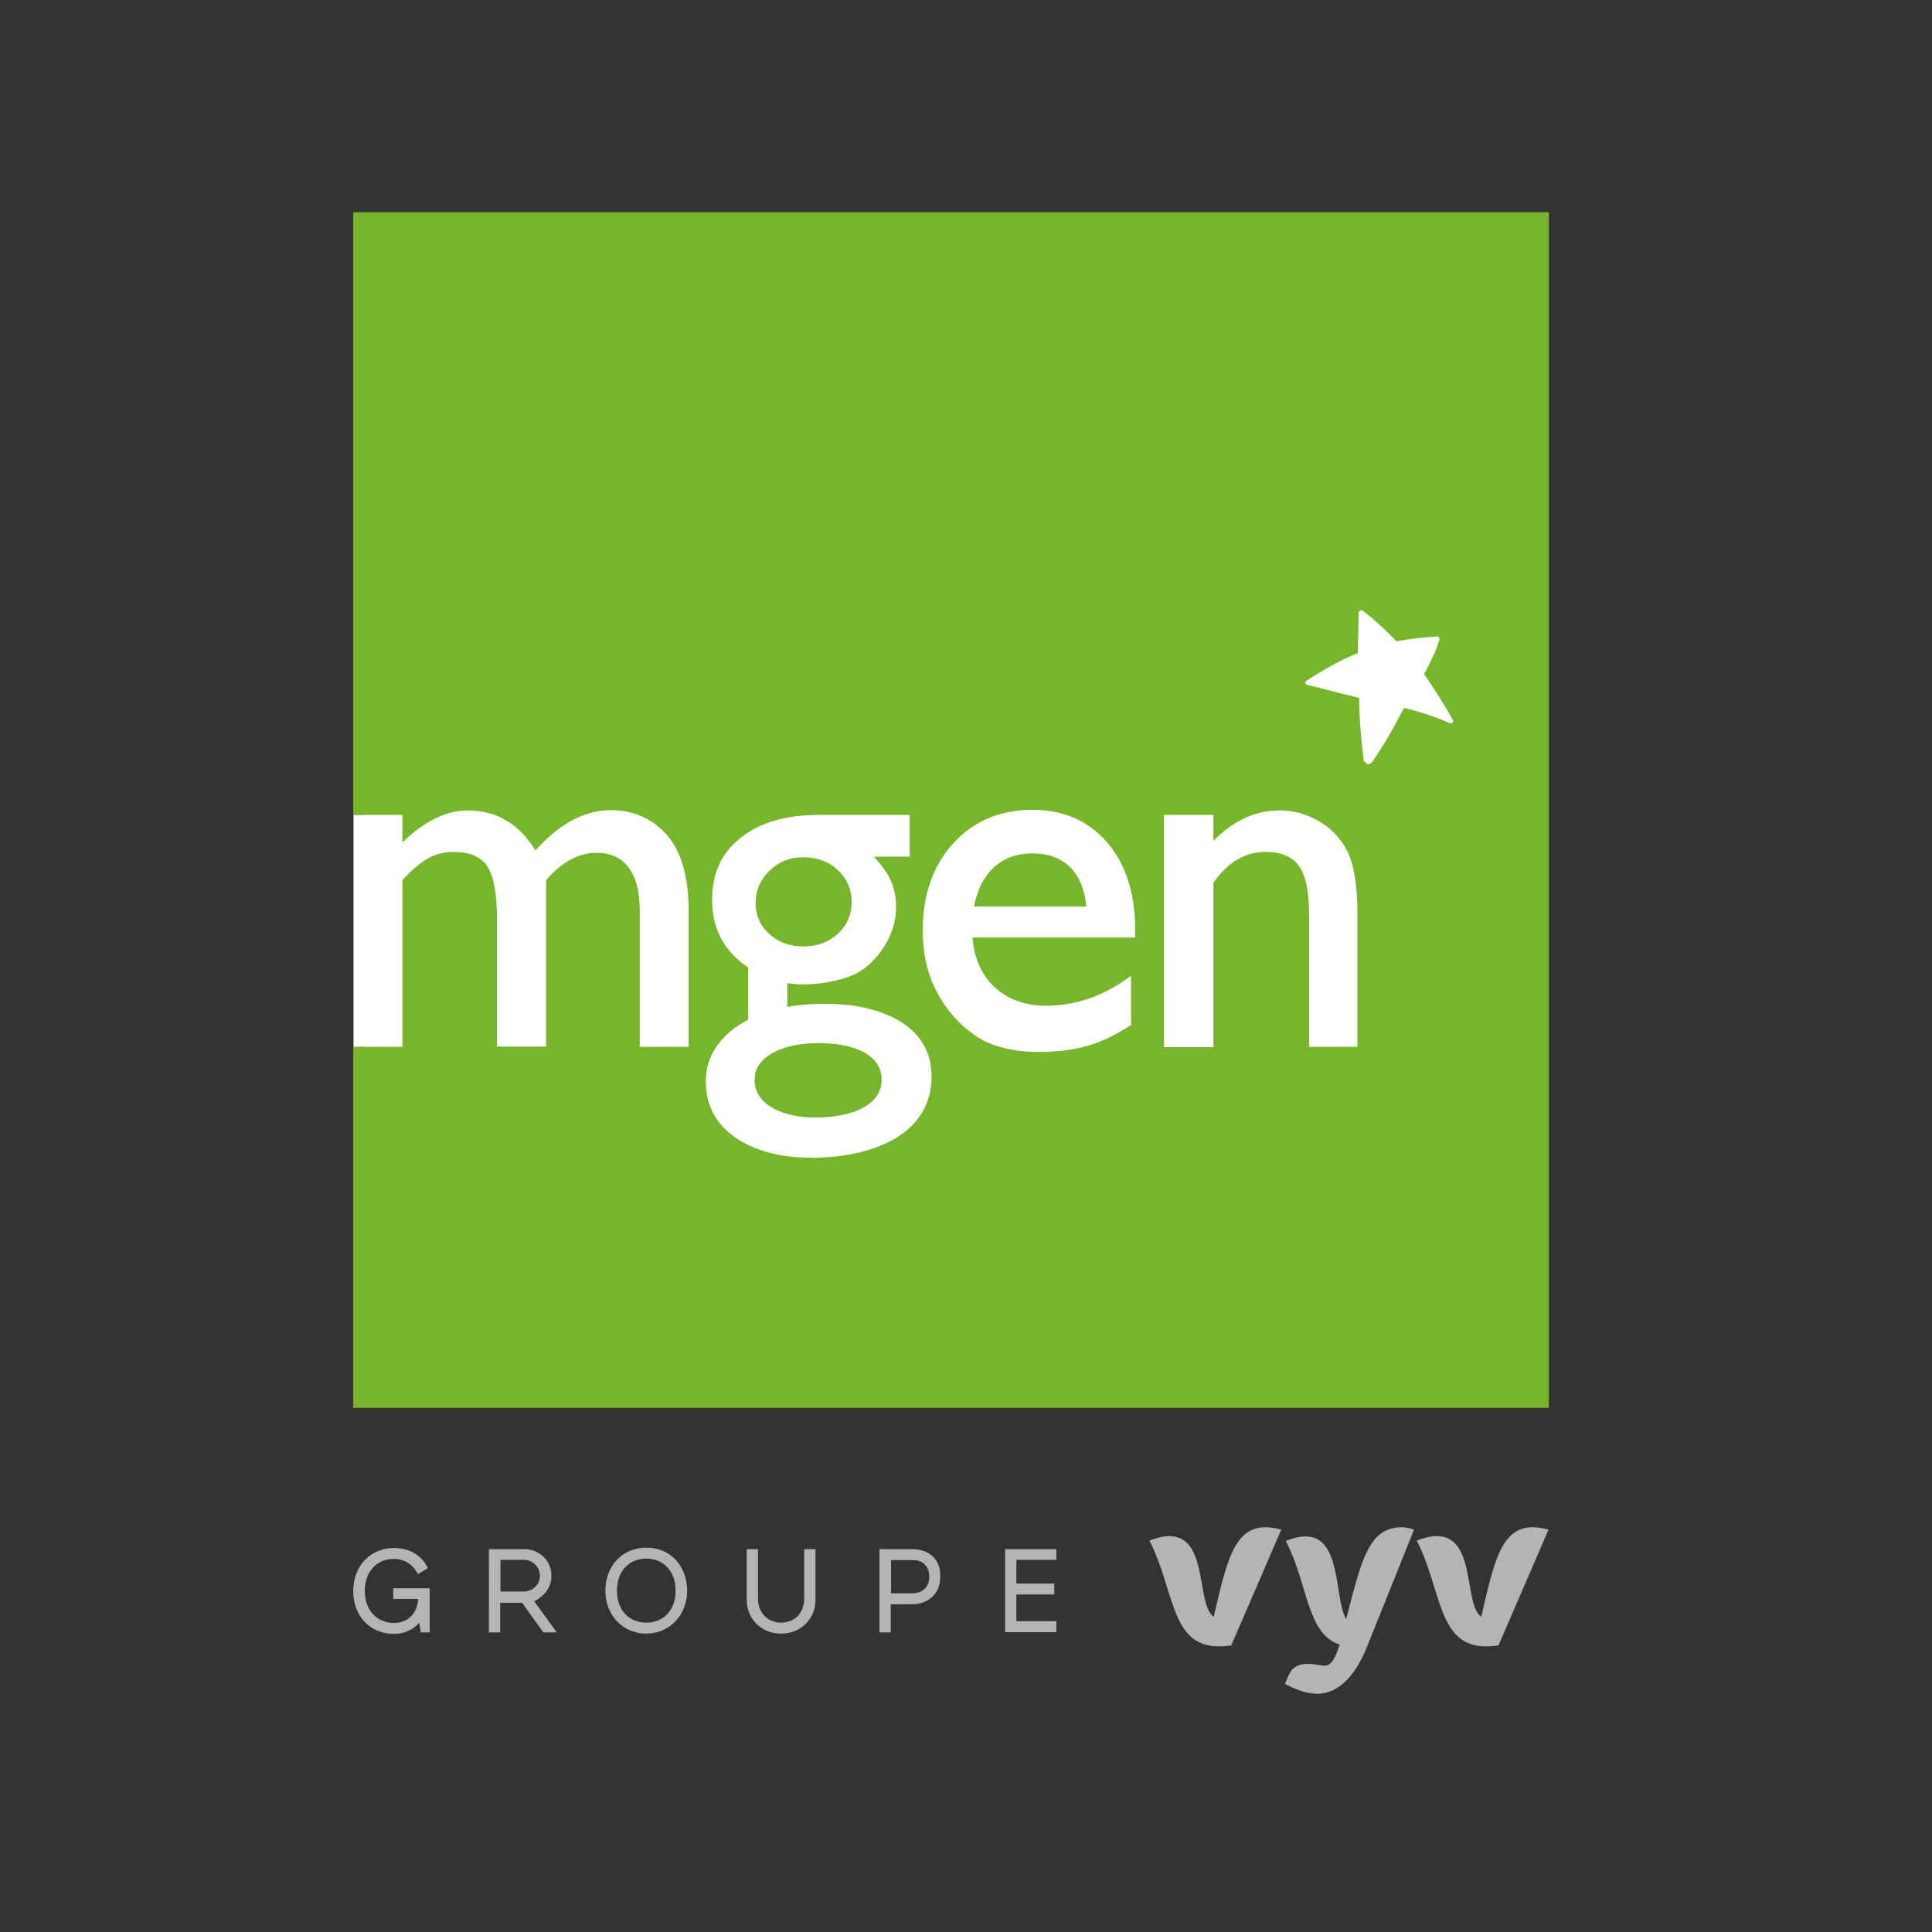
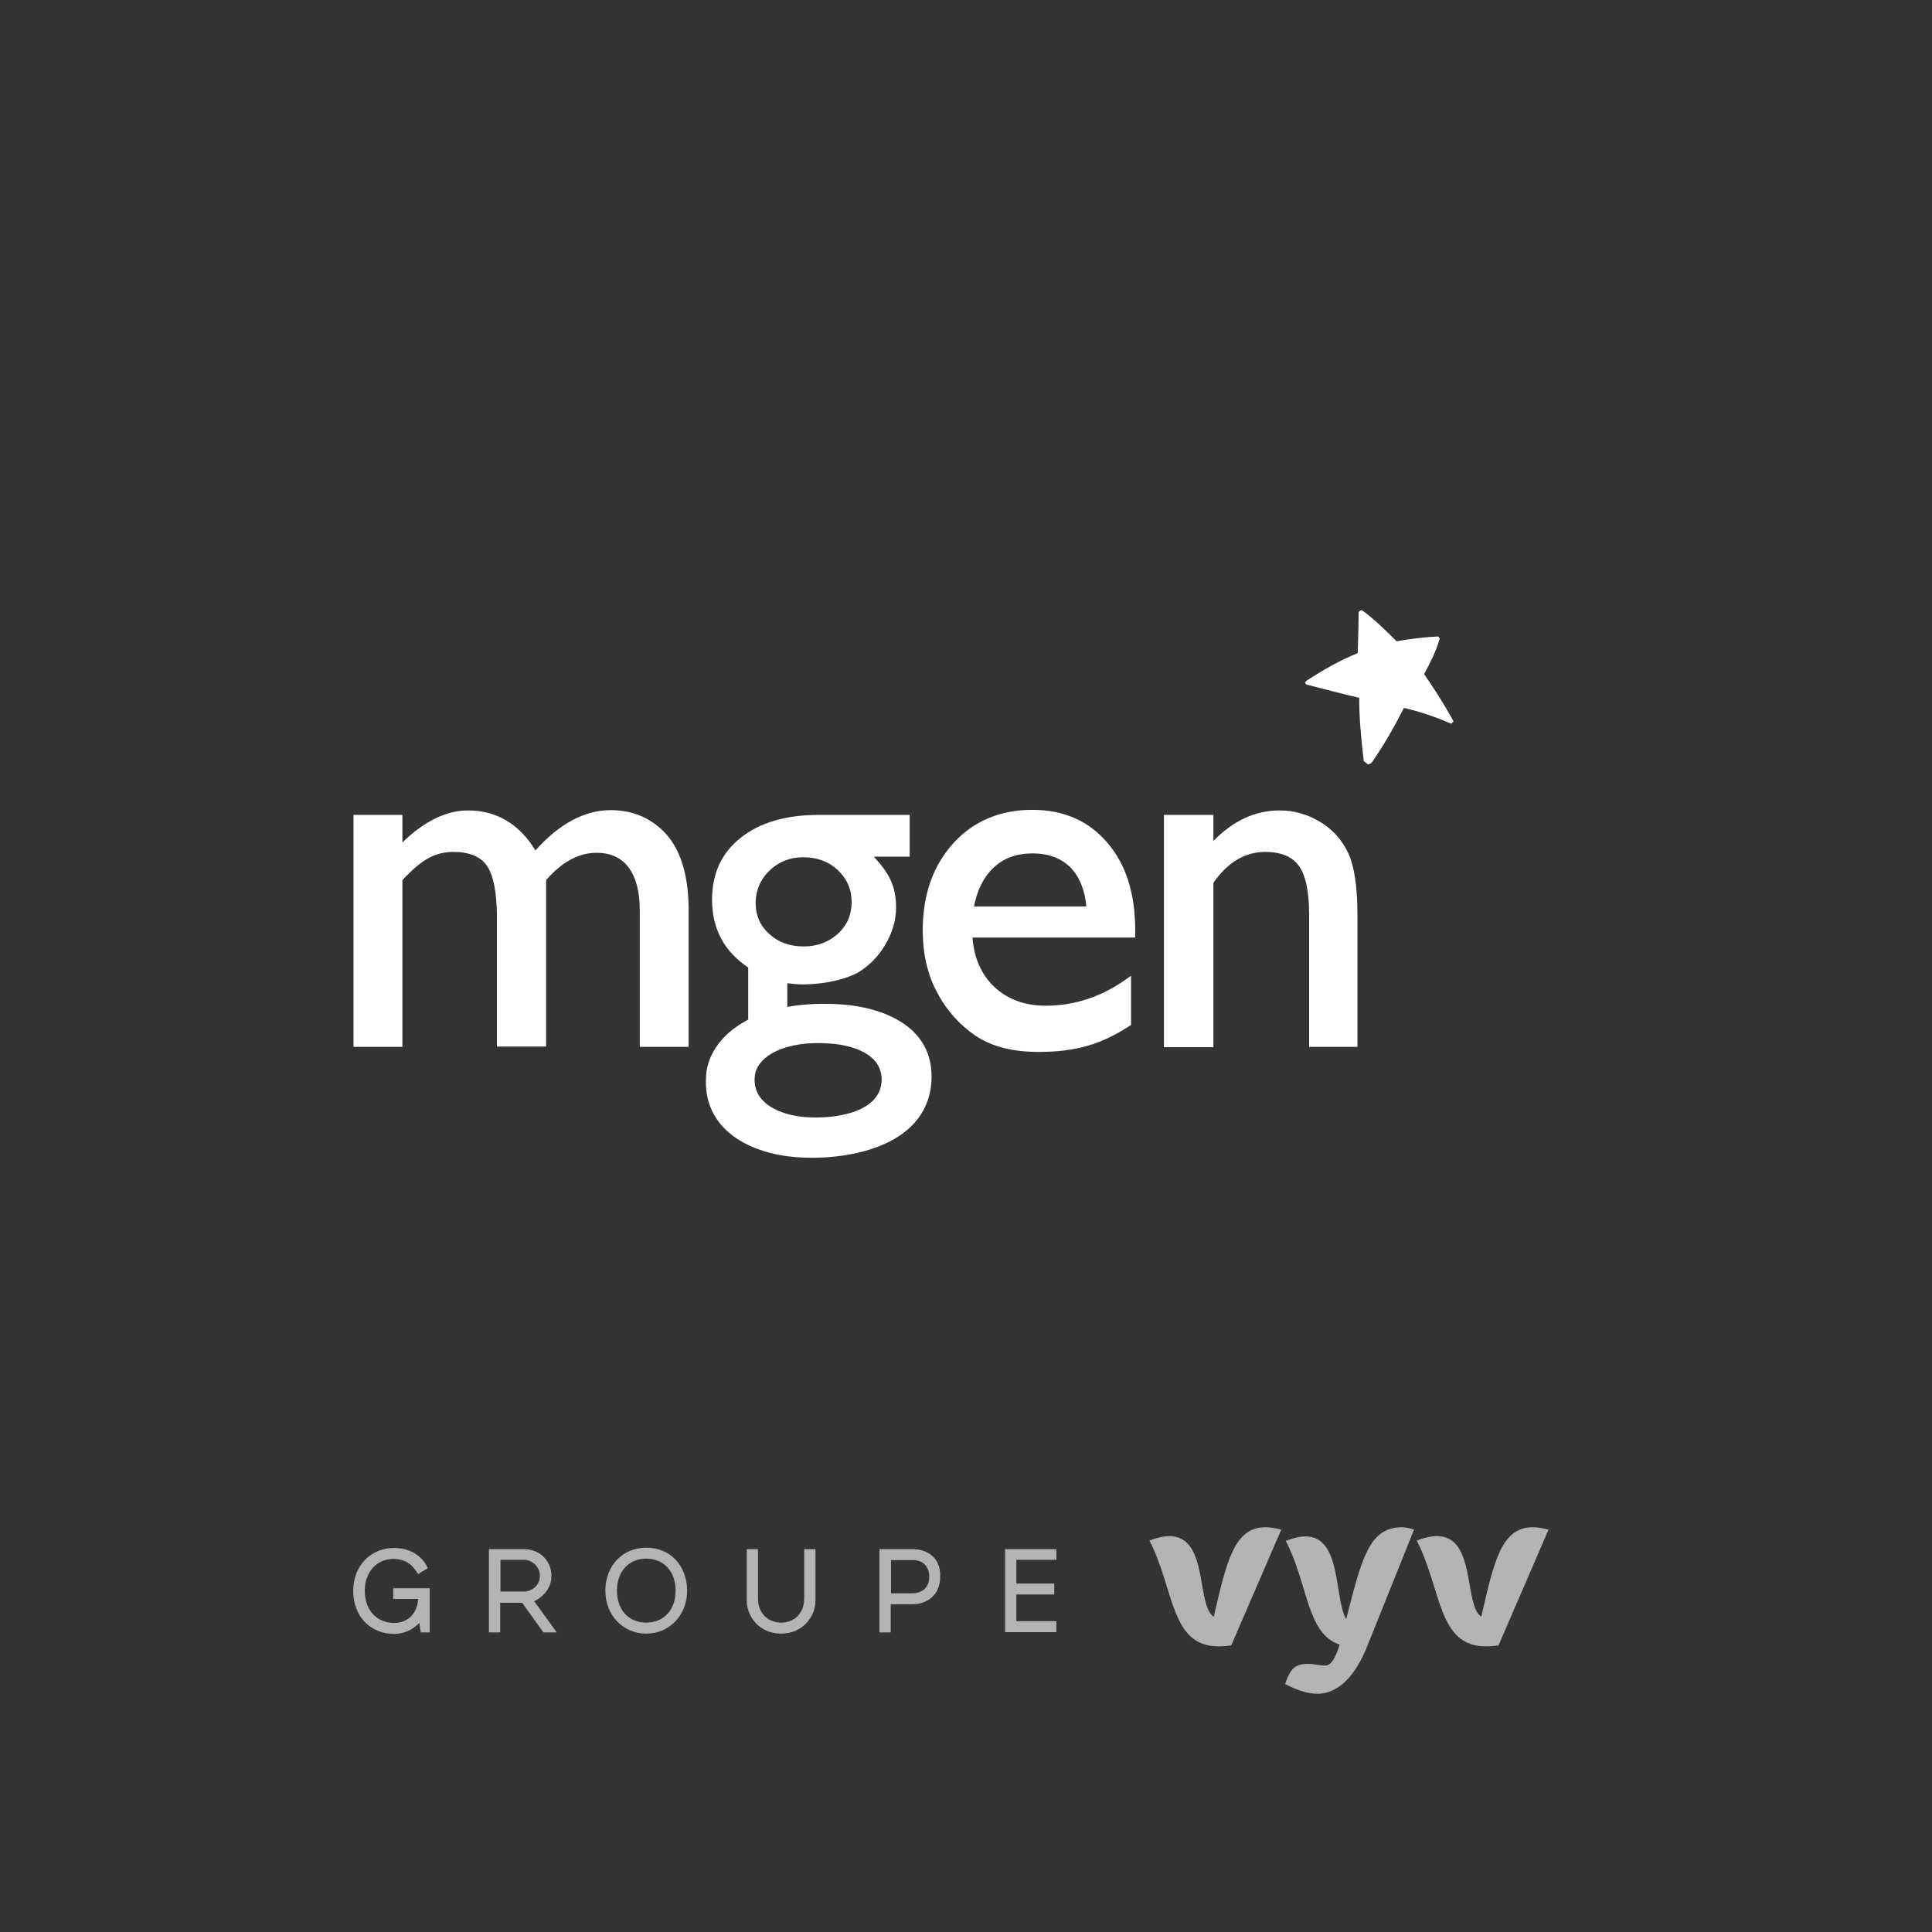
<svg xmlns="http://www.w3.org/2000/svg" id="layer" x="0px" y="0px" viewBox="0 0 652 652" style="enable-background:new 0 0 652 652;" xml:space="preserve">
  <rect x="0" y="0" width="652" height="652" fill="#333333" stroke="none" />
  <style type="text/css">	.st0{fill:#B4B4B5;}	.st1{fill:#77B52A;}	.st2{fill:#FFFFFF;}</style>
  <g>
    <path class="st0" d="M132.6,539.6h8.5c-0.2,4.8-3.4,8.1-8.1,8.1c-5.9,0-9.9-4.4-9.9-10.8c0-6.4,4-10.8,9.7-10.8  c4.7,0,6.8,2.7,8,4.7l0.3,0.4l3.3-2l-0.2-0.4c-2.1-4.1-6.2-6.4-11.2-6.4c-8,0-13.8,6.1-13.8,14.5c0,8.5,5.7,14.5,13.8,14.5  c3.2,0,6.2-1.3,8.5-3.7l0.5,3.2h3v-14.9h-12.3V539.6z" />
    <path class="st0" d="M186.1,531.8c0-5.1-4-9-9.2-9H165v28.1h3.8v-10h7.4l7.2,10h4.5l-7.6-10.5C182,539.5,186.1,537,186.1,531.8   M182.2,531.8c0,3.5-3.1,5.3-5.3,5.3h-8v-10.7h8C179.1,526.4,182.2,528.3,182.2,531.8" />
    <path class="st0" d="M218.1,522.3c-8,0-13.8,6.1-13.8,14.5c0,8.3,5.9,14.5,13.8,14.5c7.8,0,13.8-6.2,13.8-14.5  C231.8,528.3,226.2,522.3,218.1,522.3 M218.1,547.6c-5.9,0-9.9-4.3-9.9-10.8c0-6.5,4-10.8,9.9-10.8c5.9,0,9.9,4.3,9.9,10.8  C228,543.3,224,547.6,218.1,547.6" />
    <path class="st0" d="M271.4,539.4c0,5.7-4,8.2-7.8,8.2c-3.8,0-7.8-2.6-7.8-8.2v-16.6h-3.8v17.3c0,5.5,4.3,11.2,11.6,11.2  c7.3,0,11.6-5.7,11.6-11.2v-17.3h-3.8V539.4z" />
    <path class="st0" d="M308,522.8h-11.2v28.1h3.8v-9.5h7.3c4.7,0,9.4-2.9,9.4-9.3C317.5,525.2,312.4,522.8,308,522.8 M313.6,532.1  c0,4.1-3,5.6-5.6,5.6h-7.3v-11.2h7.3C310.6,526.4,313.6,527.9,313.6,532.1" />
    <polygon class="st0" points="356.5,526.4 356.5,522.8 339.2,522.8 339.2,550.8 356.5,550.8 356.5,547.1 343,547.1 343,538.1   355.8,538.1 355.8,534.4 343,534.4 343,526.4  " />
    <path class="st0" d="M517.3,515.4c-10.6,0-13.1,11.4-17.4,30.2c-6-3.9-1.6-27.2-15-27.2c-1.9,0-4.1,0.5-6.8,1.5  c8.5,16.4,7,35.7,23.3,35.7c1.4,0,2.8-0.1,4.3-0.3l16.9-39.1C520.7,515.7,518.9,515.4,517.3,515.4" />
    <path class="st0" d="M409.6,545.6c-6-3.9-1.6-27.2-15-27.2c-1.9,0-4.1,0.5-6.7,1.5c8.5,16.4,7,35.7,23.3,35.7  c1.4,0,2.8-0.1,4.3-0.3l16.9-39.1c-2-0.5-3.8-0.8-5.3-0.8C416.5,515.4,414,526.8,409.6,545.6" />
    <path class="st0" d="M454.3,546.4c-4.1-6.8-1.4-27.9-13.7-27.9c-1.9,0-4.1,0.5-6.7,1.5c7.6,14.5,7,31.4,18.2,35  c-1.1,3.6-2.6,7.1-4.9,7.1c-1.8,0-3.7-0.6-5.7-0.6c-4.8,0-6.2,2.1-7.8,6.8c4.1,2.2,7.8,3.3,10.9,3.3c7.5,0,13.2-6.8,16.9-16.3  c2.4-5.9,15.7-39.1,15.7-39.1c-1.5-0.5-2.9-0.8-4.1-0.8C461.7,515.4,459.4,526.9,454.3,546.4" />
  </g>
-   <polygon class="st1" points="119.2,71.6 119.2,275 123.4,275 123.2,353.3 119.2,353.3 119.2,475.1 522.7,475.1 522.7,71.6 " />
  <g>
    <path class="st2" d="M490.2,242.8c-3-5.4-6.4-10.7-9.6-15.3c2.1-3.9,4-7.6,5.2-11.8l0-0.1l0.1-0.2l-0.6-0.6h-0.1l0,0  c-4.5,0.2-9.2,0.8-13.9,1.6c-4.1-4.1-7.2-7.1-11.4-10.3l0,0l0,0l-0.5-0.2l-0.7,0.4l-0.1,0.1l-0.1,0.4l0,0.4c0,2.4-0.1,6.7-0.3,13.2  c-6.3,2.6-11.4,5.5-17.4,9.4l-0.4,0.6l0.4,0.6l0,0c6.3,1.6,11.1,2.9,17.9,4.5c0,6.6,0.5,12.4,1.5,21.1l0.1,0.3l1.4,1.1l1.1-0.5  l0.1-0.1c4.8-7,7.3-11.6,10.9-18.5c5.2,1.2,10.6,3,15.6,5.2l0.4,0.1l0.7-0.7L490.2,242.8" />
    <path class="st2" d="M206.1,273.4c-8.8,0-17.4,4.6-25.4,13.6c-5.4-8.9-13.1-13.5-22.8-13.5c-7.2,0-14.7,3.6-22.1,10.8V275h-16.5  v78.3h16.5V297c3.3-3.5,6.2-6,8.8-7.4c2.5-1.4,5.4-2.1,8.4-2.1c5.4,0,9.3,1.6,11.4,4.8c2.2,3.3,3.3,9.2,3.3,17.5v43.4h16.6V297  c5.3-6.1,11-9.2,17-9.2c4.7,0,8.3,1.6,10.8,4.9c2.5,3.3,3.8,8.1,3.8,14.4v46.2h16.5v-46.1c0-11.3-2.5-19.9-7.4-25.5  C220.1,276.2,213.7,273.4,206.1,273.4" />
    <path class="st2" d="M348.4,273.3c-10.9,0-19.9,3.8-26.7,11.3c-6.8,7.5-10.3,17.3-10.3,29.3c0,7.9,1.6,15.1,4.9,21.1  c3.2,6.1,7.6,10.9,13,14.6c5.4,3.6,12.5,5.4,21.2,5.4c6.3,0,11.9-0.7,16.6-2.1c4.7-1.3,9.5-3.7,14.3-6.8l0.3-0.2v-16.6l-1,0.7  c-8.5,6.2-17.8,9.4-27.8,9.4c-7.1,0-12.9-2.2-17.4-6.4c-4.3-4.1-6.8-9.7-7.3-16.6h54.9v-2.6c0-12.2-3.1-22.1-9.4-29.4  C367.4,277,358.9,273.3,348.4,273.3 M328.7,305.9c1.1-5.6,3.3-10,6.6-13.1c3.4-3.2,7.8-4.8,13.2-4.8c5.3,0,9.6,1.6,12.8,4.8  c3,3.1,4.8,7.5,5.3,13.1H328.7z" />
    <path class="st2" d="M445.4,277.3c-4.2-2.5-8.7-3.8-13.6-3.8c-8.2,0-15.7,3.5-22.3,10.3v-8.8h-16.7v78.4h16.7v-55.5  c4.8-6.9,10.7-10.4,17.5-10.4c5.3,0,9.2,1.6,11.4,4.8c2.3,3.2,3.4,8.8,3.4,16.5v44.5h16.3v-44.7c0-9.5-1.1-16.5-3.2-20.9  C452.8,283.3,449.6,279.8,445.4,277.3" />
    <path class="st2" d="M284.5,339c-6.9-0.5-13.2-0.2-18.8,0.8v-8c1.5,0.2,3.2,0.4,5.1,0.4c9.1,0,15.8-2.4,18.4-3.8  c3.3-1.8,7.1-5.3,9.5-9.5c2.5-4.2,3.7-8.4,3.7-12.7c0-3.5-0.6-6.6-1.9-9.3c-1.1-2.4-3-5-5.6-7.8H307v-1.2h0V275h-30.6  c-11.2,0-20,2.6-26.4,7.7c-6.5,5.1-9.7,12.1-9.7,20.9c0,9.9,4.1,17.5,12.2,22.9v17.6c-8.5,4.4-13.6,11.2-14.2,18.7  c-1.5,19,15.7,26.6,30.3,27.7c16.2,1.3,43.9-2.9,45.7-25.1C315.8,345.3,296,339.9,284.5,339 M259.7,293.8c3.1-3,6.9-4.5,11.3-4.5  c4.7,0,8.6,1.4,11.7,4.3c3.1,2.9,4.7,6.5,4.7,10.8c0,4.3-1.5,7.8-4.6,10.7c-3.1,2.8-6.9,4.3-11.6,4.3c-4.7,0-8.5-1.4-11.6-4.2  c-3.1-2.8-4.6-6.3-4.6-10.6C255.1,300.3,256.6,296.8,259.7,293.8 M271.9,377c-8.2-0.6-18-4.4-17.2-13.6c0.5-7,10.5-12.5,25.8-11.2  c6.5,0.5,17.7,3.2,17,13C296.6,375.8,281,377.7,271.9,377" />
  </g>
</svg>